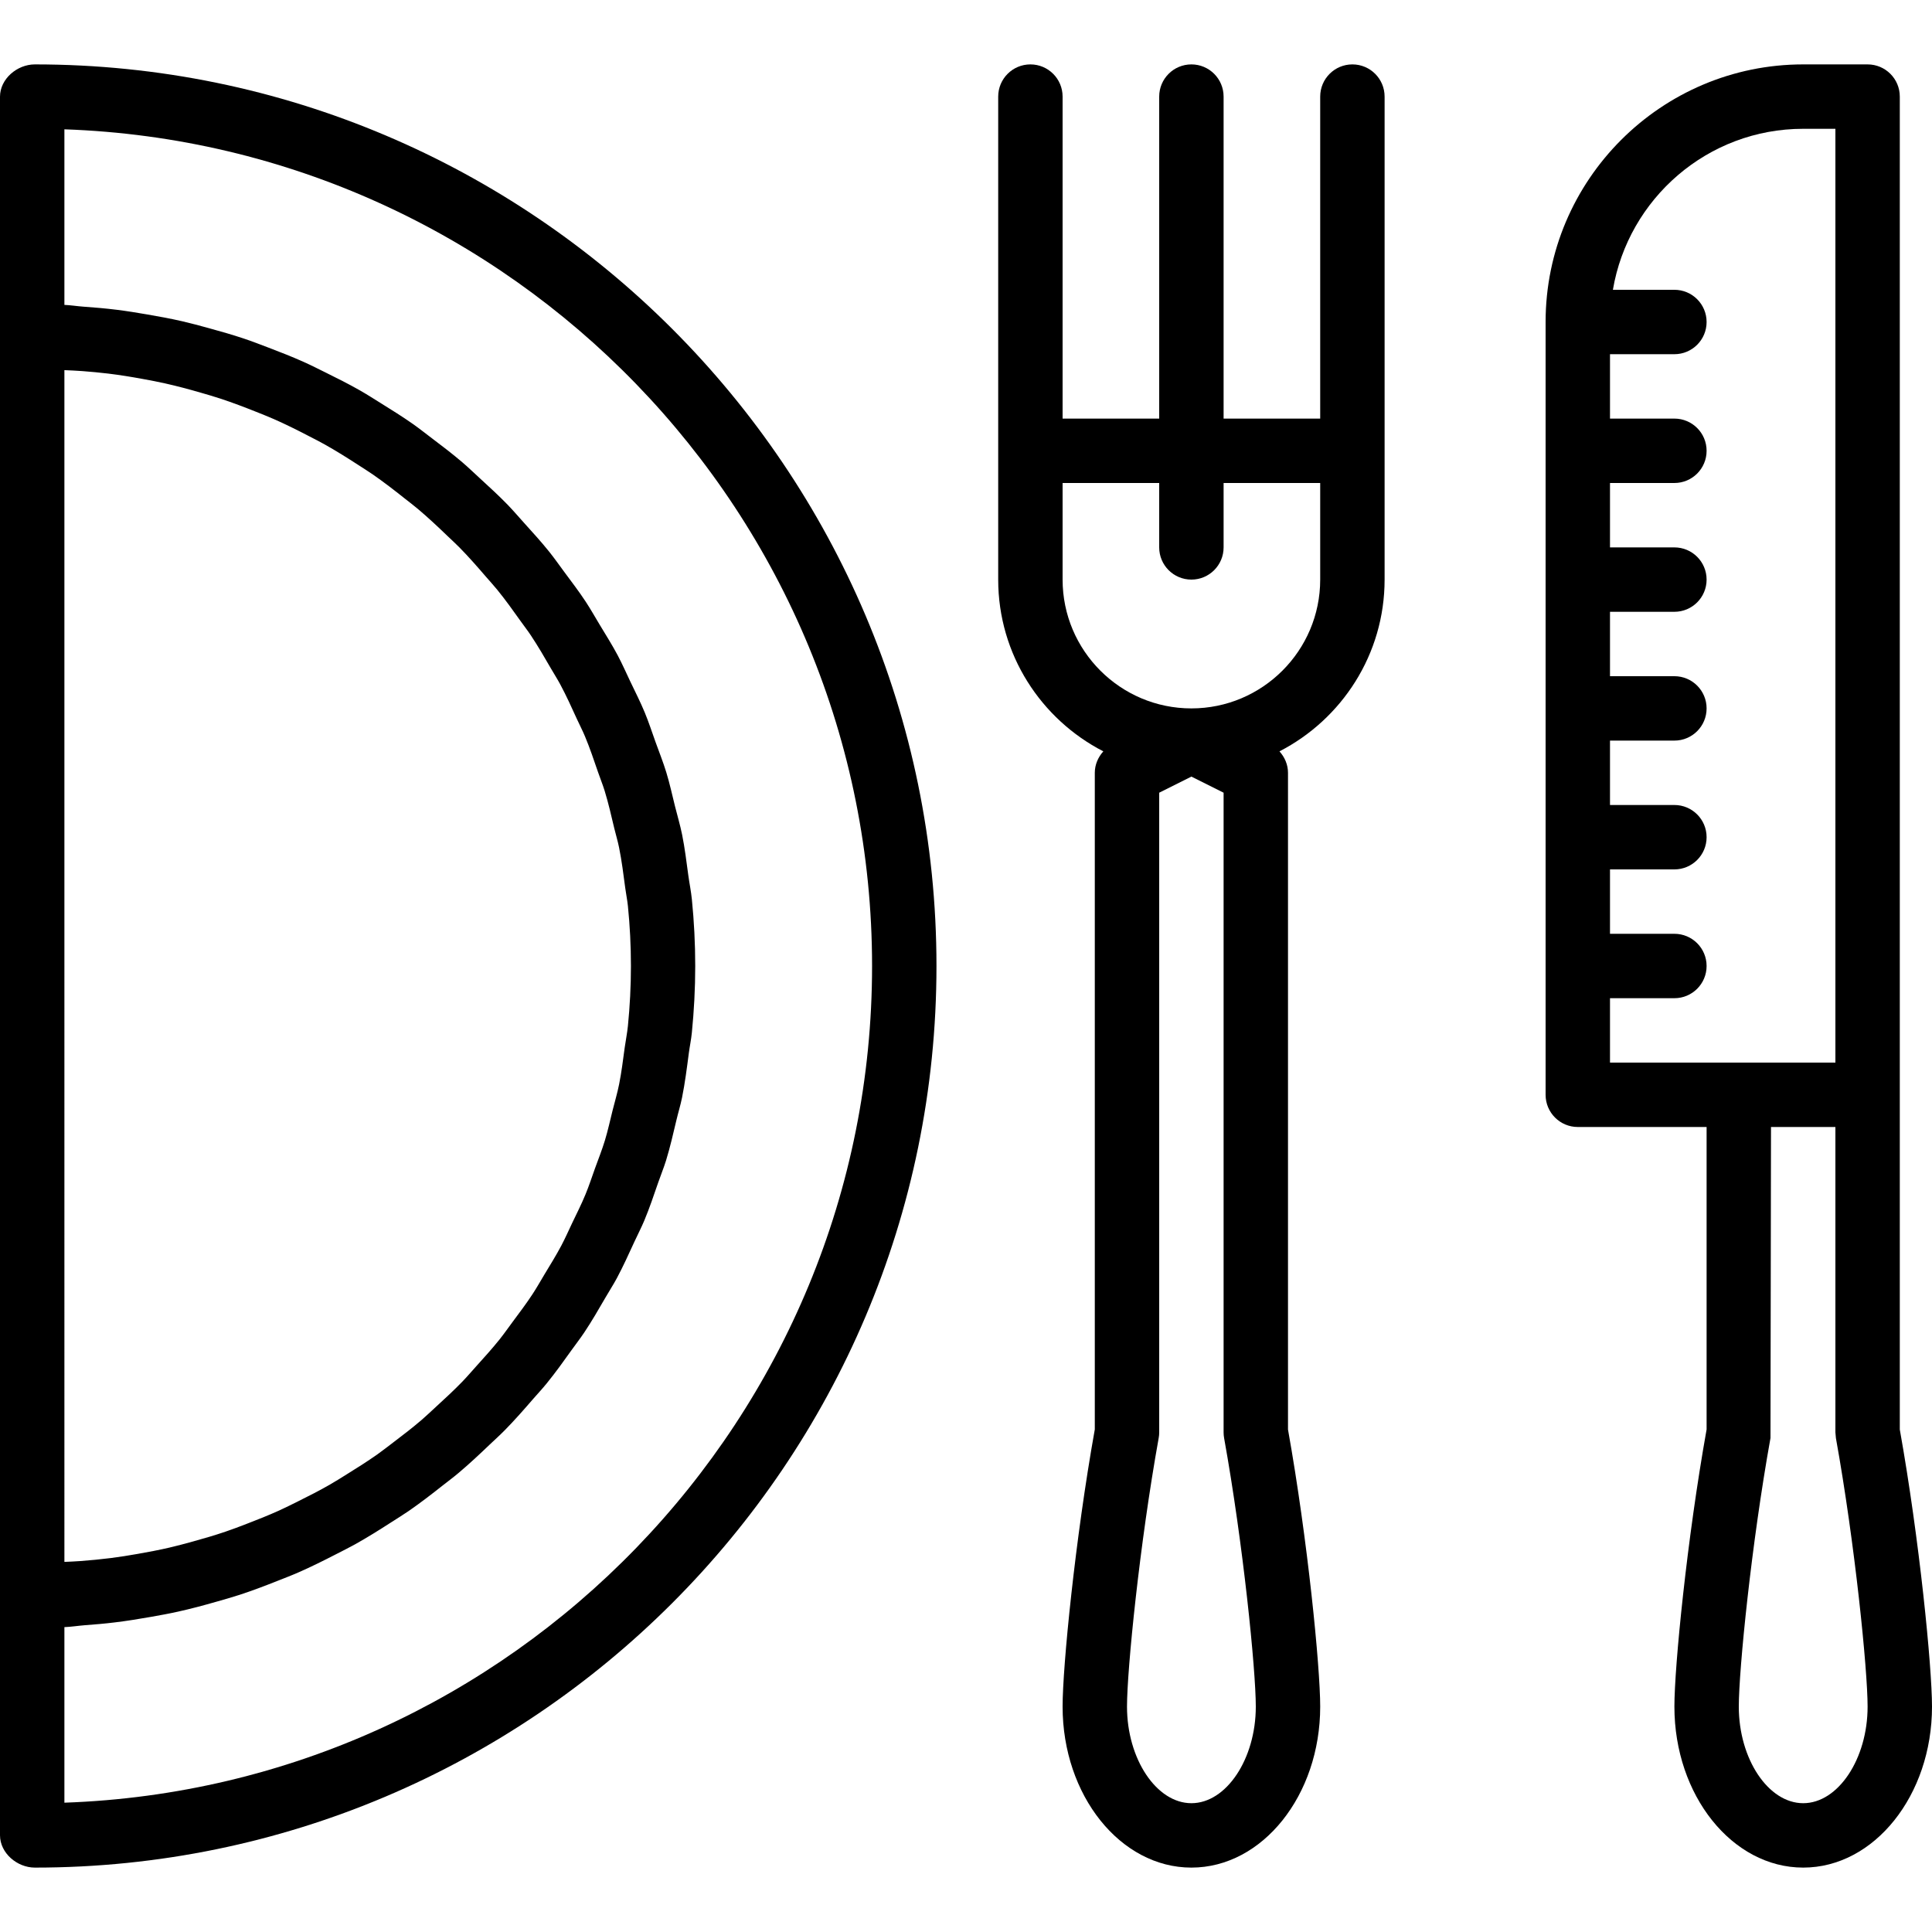
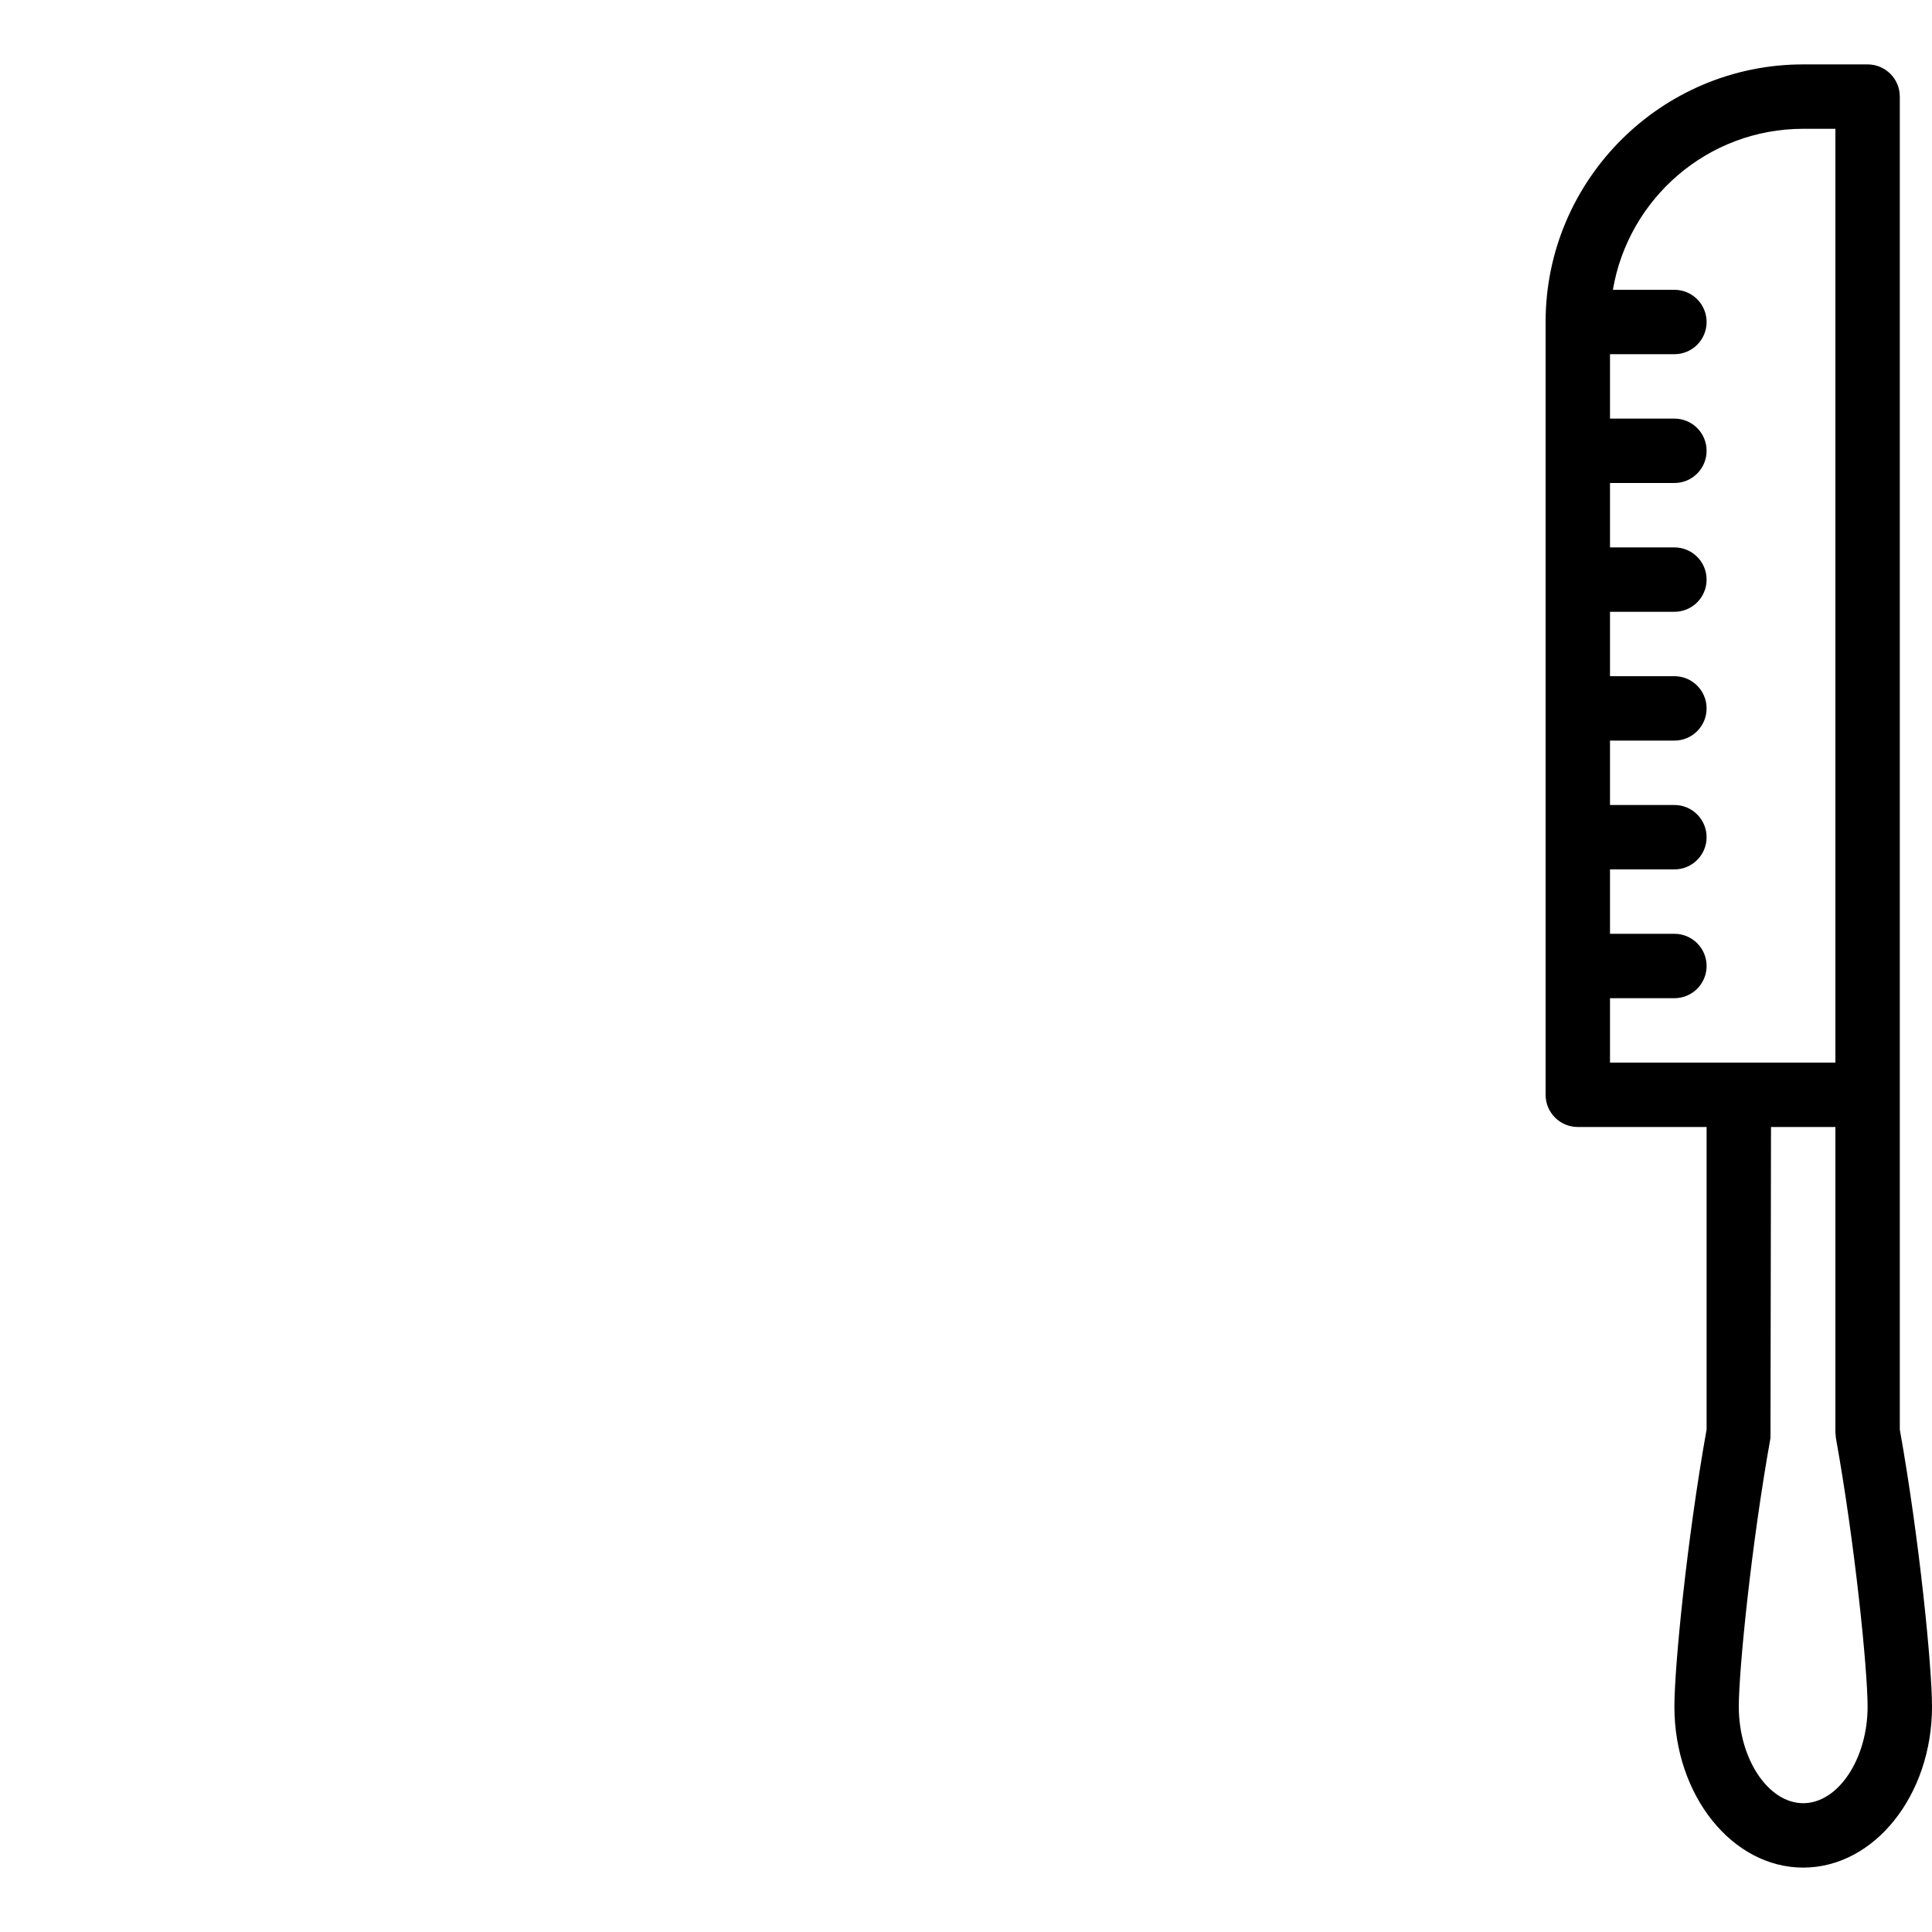
<svg xmlns="http://www.w3.org/2000/svg" version="1.1" id="Capa_1" x="0px" y="0px" viewBox="0 0 480 480" style="enable-background:new 0 0 480 480;" xml:space="preserve">
  <g>
    <g>
-       <path d="M336,16c-4.424,0-8,3.584-8,8v80h-24V24c0-4.416-3.576-8-8-8s-8,3.584-8,8v80h-24V24c0-4.416-3.576-8-8-8s-8,3.584-8,8v88    v32c0,18.584,10.632,34.696,26.12,42.672c-1.304,1.448-2.12,3.312-2.12,5.328v163.136c-4.888,27.336-8,58.944-8,68.864    c0,22.056,14.352,40,32,40s32-17.944,32-40c0-9.912-3.112-41.504-8-68.84V192c0-2.016-0.816-3.88-2.12-5.328    C333.368,178.696,344,162.584,344,144v-32V24C344,19.584,340.424,16,336,16z M296,448c-8.672,0-16-10.992-16-24    c0-9.192,3.144-40.496,7.872-66.728c0.088-0.472,0.128-0.944,0.128-1.424V196.944l8-4l8,4v158.928c0,0.48,0.04,0.952,0.128,1.424    C308.856,383.52,312,414.816,312,424C312,437.008,304.672,448,296,448z M328,144c0,17.648-14.352,32-32,32s-32-14.352-32-32v-24    h24v16c0,4.416,3.576,8,8,8s8-3.584,8-8v-16h24V144z" />
-     </g>
+       </g>
  </g>
  <g>
    <g>
-       <path d="M8.664,16C4.24,16,0,19.616,0,24.032v59.616v312.696v59.616c0,4.424,4.24,8.04,8.664,8.04c123.512,0,224-100.488,224-224    S132.176,16,8.664,16z M16,91.96c1.496,0.072,3,0.12,4.488,0.24c2.144,0.168,4.28,0.36,6.4,0.616    c2.872,0.352,5.712,0.808,8.528,1.328c1.888,0.344,3.776,0.696,5.64,1.12c2.96,0.664,5.872,1.44,8.76,2.28    c1.664,0.48,3.336,0.96,4.976,1.504c2.984,0.984,5.912,2.096,8.816,3.256c1.472,0.592,2.96,1.168,4.408,1.808    c2.96,1.304,5.84,2.736,8.696,4.224c1.312,0.688,2.648,1.344,3.936,2.072c2.864,1.608,5.64,3.344,8.384,5.128    c1.192,0.776,2.4,1.52,3.568,2.328c2.72,1.888,5.344,3.904,7.928,5.968c1.088,0.864,2.2,1.688,3.256,2.584    c2.536,2.136,4.952,4.4,7.336,6.696c1,0.96,2.032,1.888,3.008,2.88c2.304,2.344,4.48,4.824,6.624,7.32    c0.92,1.072,1.888,2.104,2.776,3.2c2.048,2.52,3.944,5.168,5.832,7.824c0.848,1.192,1.752,2.344,2.56,3.568    c1.768,2.664,3.376,5.432,4.976,8.208c0.768,1.328,1.6,2.616,2.32,3.968c1.488,2.776,2.792,5.656,4.104,8.536    c0.664,1.456,1.408,2.864,2.024,4.352c1.2,2.88,2.208,5.864,3.224,8.832c0.536,1.568,1.168,3.096,1.656,4.68    c0.928,3.024,1.64,6.144,2.376,9.248c0.384,1.608,0.872,3.176,1.2,4.808c0.672,3.32,1.096,6.72,1.544,10.112    c0.192,1.48,0.504,2.928,0.656,4.424c0.496,4.912,0.752,9.896,0.752,14.936c0,5.032-0.264,10.008-0.752,14.912    c-0.184,1.8-0.544,3.544-0.792,5.328c-0.416,3.064-0.792,6.144-1.392,9.144c-0.44,2.192-1.072,4.312-1.616,6.472    c-0.624,2.504-1.176,5.04-1.92,7.496c-0.72,2.352-1.624,4.624-2.456,6.92c-0.776,2.16-1.488,4.352-2.36,6.464    c-1,2.424-2.176,4.752-3.304,7.104c-0.896,1.88-1.736,3.8-2.712,5.64c-1.288,2.424-2.736,4.752-4.152,7.096    c-0.992,1.648-1.936,3.336-2.992,4.944c-1.56,2.376-3.272,4.64-4.96,6.912c-1.08,1.456-2.12,2.944-3.248,4.36    c-1.824,2.272-3.776,4.432-5.72,6.584c-1.16,1.288-2.28,2.6-3.48,3.848c-2.056,2.128-4.232,4.136-6.416,6.136    c-1.24,1.136-2.448,2.304-3.72,3.4c-2.264,1.936-4.624,3.76-7.008,5.56c-1.336,1.008-2.64,2.048-4.008,3.016    c-2.432,1.712-4.944,3.304-7.48,4.872c-1.448,0.896-2.872,1.816-4.352,2.656c-2.552,1.464-5.176,2.8-7.824,4.112    c-1.584,0.784-3.152,1.584-4.768,2.312c-2.624,1.184-5.304,2.248-8.008,3.288c-1.752,0.672-3.504,1.352-5.296,1.952    c-2.624,0.896-5.312,1.68-8.016,2.424c-1.96,0.544-3.92,1.072-5.912,1.536c-2.608,0.608-5.248,1.104-7.904,1.568    c-2.192,0.384-4.392,0.744-6.616,1.024c-2.52,0.32-5.064,0.56-7.624,0.752c-1.312,0.104-2.632,0.144-3.944,0.208V91.96z     M16,447.872v-43.616c1.736-0.072,3.408-0.344,5.128-0.48c2.44-0.184,4.872-0.384,7.28-0.68c3.12-0.376,6.192-0.872,9.256-1.416    c2.192-0.392,4.376-0.784,6.528-1.264c3.184-0.704,6.312-1.544,9.424-2.432c1.968-0.56,3.944-1.112,5.88-1.744    c3.184-1.04,6.304-2.224,9.4-3.456c1.776-0.704,3.568-1.384,5.312-2.152c3.136-1.376,6.184-2.896,9.216-4.456    c1.616-0.832,3.24-1.632,4.824-2.512c3.032-1.696,5.96-3.528,8.864-5.4c1.472-0.952,2.976-1.864,4.416-2.856    c2.872-1.984,5.624-4.104,8.352-6.264c1.36-1.072,2.752-2.096,4.072-3.216c2.664-2.24,5.2-4.624,7.72-7.032    c1.248-1.192,2.544-2.344,3.752-3.576c2.432-2.472,4.712-5.072,6.976-7.688c1.152-1.328,2.352-2.6,3.456-3.968    c2.16-2.656,4.16-5.448,6.152-8.24c1.048-1.464,2.152-2.88,3.152-4.376c1.88-2.816,3.576-5.76,5.28-8.696    c0.928-1.608,1.936-3.152,2.816-4.792c1.584-2.96,2.968-6.032,4.376-9.088c0.8-1.736,1.68-3.416,2.424-5.184    c1.296-3.104,2.376-6.312,3.48-9.512c0.632-1.832,1.368-3.608,1.944-5.464c1.008-3.288,1.784-6.68,2.584-10.056    c0.44-1.856,1-3.656,1.384-5.536c0.736-3.648,1.208-7.384,1.696-11.12c0.224-1.68,0.576-3.32,0.744-5.016    c0.544-5.456,0.84-10.984,0.84-16.576c0-5.584-0.288-11.104-0.832-16.552c-0.2-2.008-0.608-3.952-0.88-5.936    c-0.464-3.392-0.872-6.808-1.544-10.136c-0.48-2.4-1.184-4.712-1.768-7.064c-0.704-2.824-1.32-5.68-2.168-8.448    c-0.784-2.552-1.768-5.008-2.664-7.504c-0.888-2.456-1.688-4.952-2.688-7.36c-1.088-2.624-2.368-5.136-3.584-7.68    c-1.032-2.16-1.992-4.36-3.112-6.472c-1.392-2.616-2.96-5.104-4.488-7.632c-1.16-1.912-2.248-3.872-3.48-5.736    c-1.68-2.552-3.528-4.968-5.344-7.416c-1.264-1.704-2.472-3.44-3.8-5.088c-1.96-2.44-4.072-4.744-6.168-7.072    c-1.36-1.504-2.672-3.048-4.08-4.504c-2.216-2.288-4.568-4.432-6.912-6.584c-1.456-1.336-2.872-2.704-4.376-3.992    c-2.44-2.08-4.992-4.024-7.552-5.96c-1.568-1.184-3.096-2.4-4.704-3.536c-2.624-1.84-5.344-3.536-8.072-5.232    c-1.688-1.048-3.352-2.12-5.08-3.104c-2.76-1.576-5.608-3-8.472-4.416c-1.832-0.904-3.648-1.832-5.528-2.672    c-2.848-1.28-5.768-2.416-8.704-3.536c-2.016-0.768-4.016-1.544-6.064-2.232c-2.888-0.968-5.824-1.808-8.784-2.616    c-2.216-0.608-4.424-1.208-6.68-1.728c-2.872-0.656-5.776-1.192-8.704-1.688c-2.456-0.424-4.912-0.824-7.4-1.136    c-2.8-0.352-5.616-0.592-8.456-0.792c-1.544-0.112-3.064-0.368-4.64-0.432V32.128c111.304,3.88,200.664,95.64,200.664,207.872    S127.32,443.992,16,447.872z" />
-     </g>
+       </g>
  </g>
  <g>
    <g>
      <path d="M472,355.16V272v-8V24c0-4.416-3.576-8-8-8h-16c-35.288,0-64,28.712-64,64v192c0,4.416,3.576,8,8,8h32v75.136    c-4.888,27.336-8,58.944-8,68.864c0,22.056,14.352,40,32,40s32-17.944,32-40C480,414.088,476.888,382.496,472,355.16z M424,264    h-24v-16h16c4.424,0,8-3.584,8-8c0-4.416-3.576-8-8-8h-16v-16h16c4.424,0,8-3.584,8-8s-3.576-8-8-8h-16v-16h16    c4.424,0,8-3.584,8-8s-3.576-8-8-8h-16v-16h16c4.424,0,8-3.584,8-8s-3.576-8-8-8h-16v-16h16c4.424,0,8-3.584,8-8s-3.576-8-8-8h-16    V88h16c4.424,0,8-3.584,8-8s-3.576-8-8-8h-15.28c3.832-22.664,23.544-40,47.28-40h8v232H424z M448,448c-8.672,0-16-10.992-16-24    c0-9.192,3.144-40.496,7.872-66.728L440,280h16v75.872l0.128,1.424C460.856,383.52,464,414.816,464,424    C464,437.008,456.672,448,448,448z" />
    </g>
  </g>
  <g>
</g>
  <g>
</g>
  <g>
</g>
  <g>
</g>
  <g>
</g>
  <g>
</g>
  <g>
</g>
  <g>
</g>
  <g>
</g>
  <g>
</g>
  <g>
</g>
  <g>
</g>
  <g>
</g>
  <g>
</g>
  <g>
</g>
</svg>